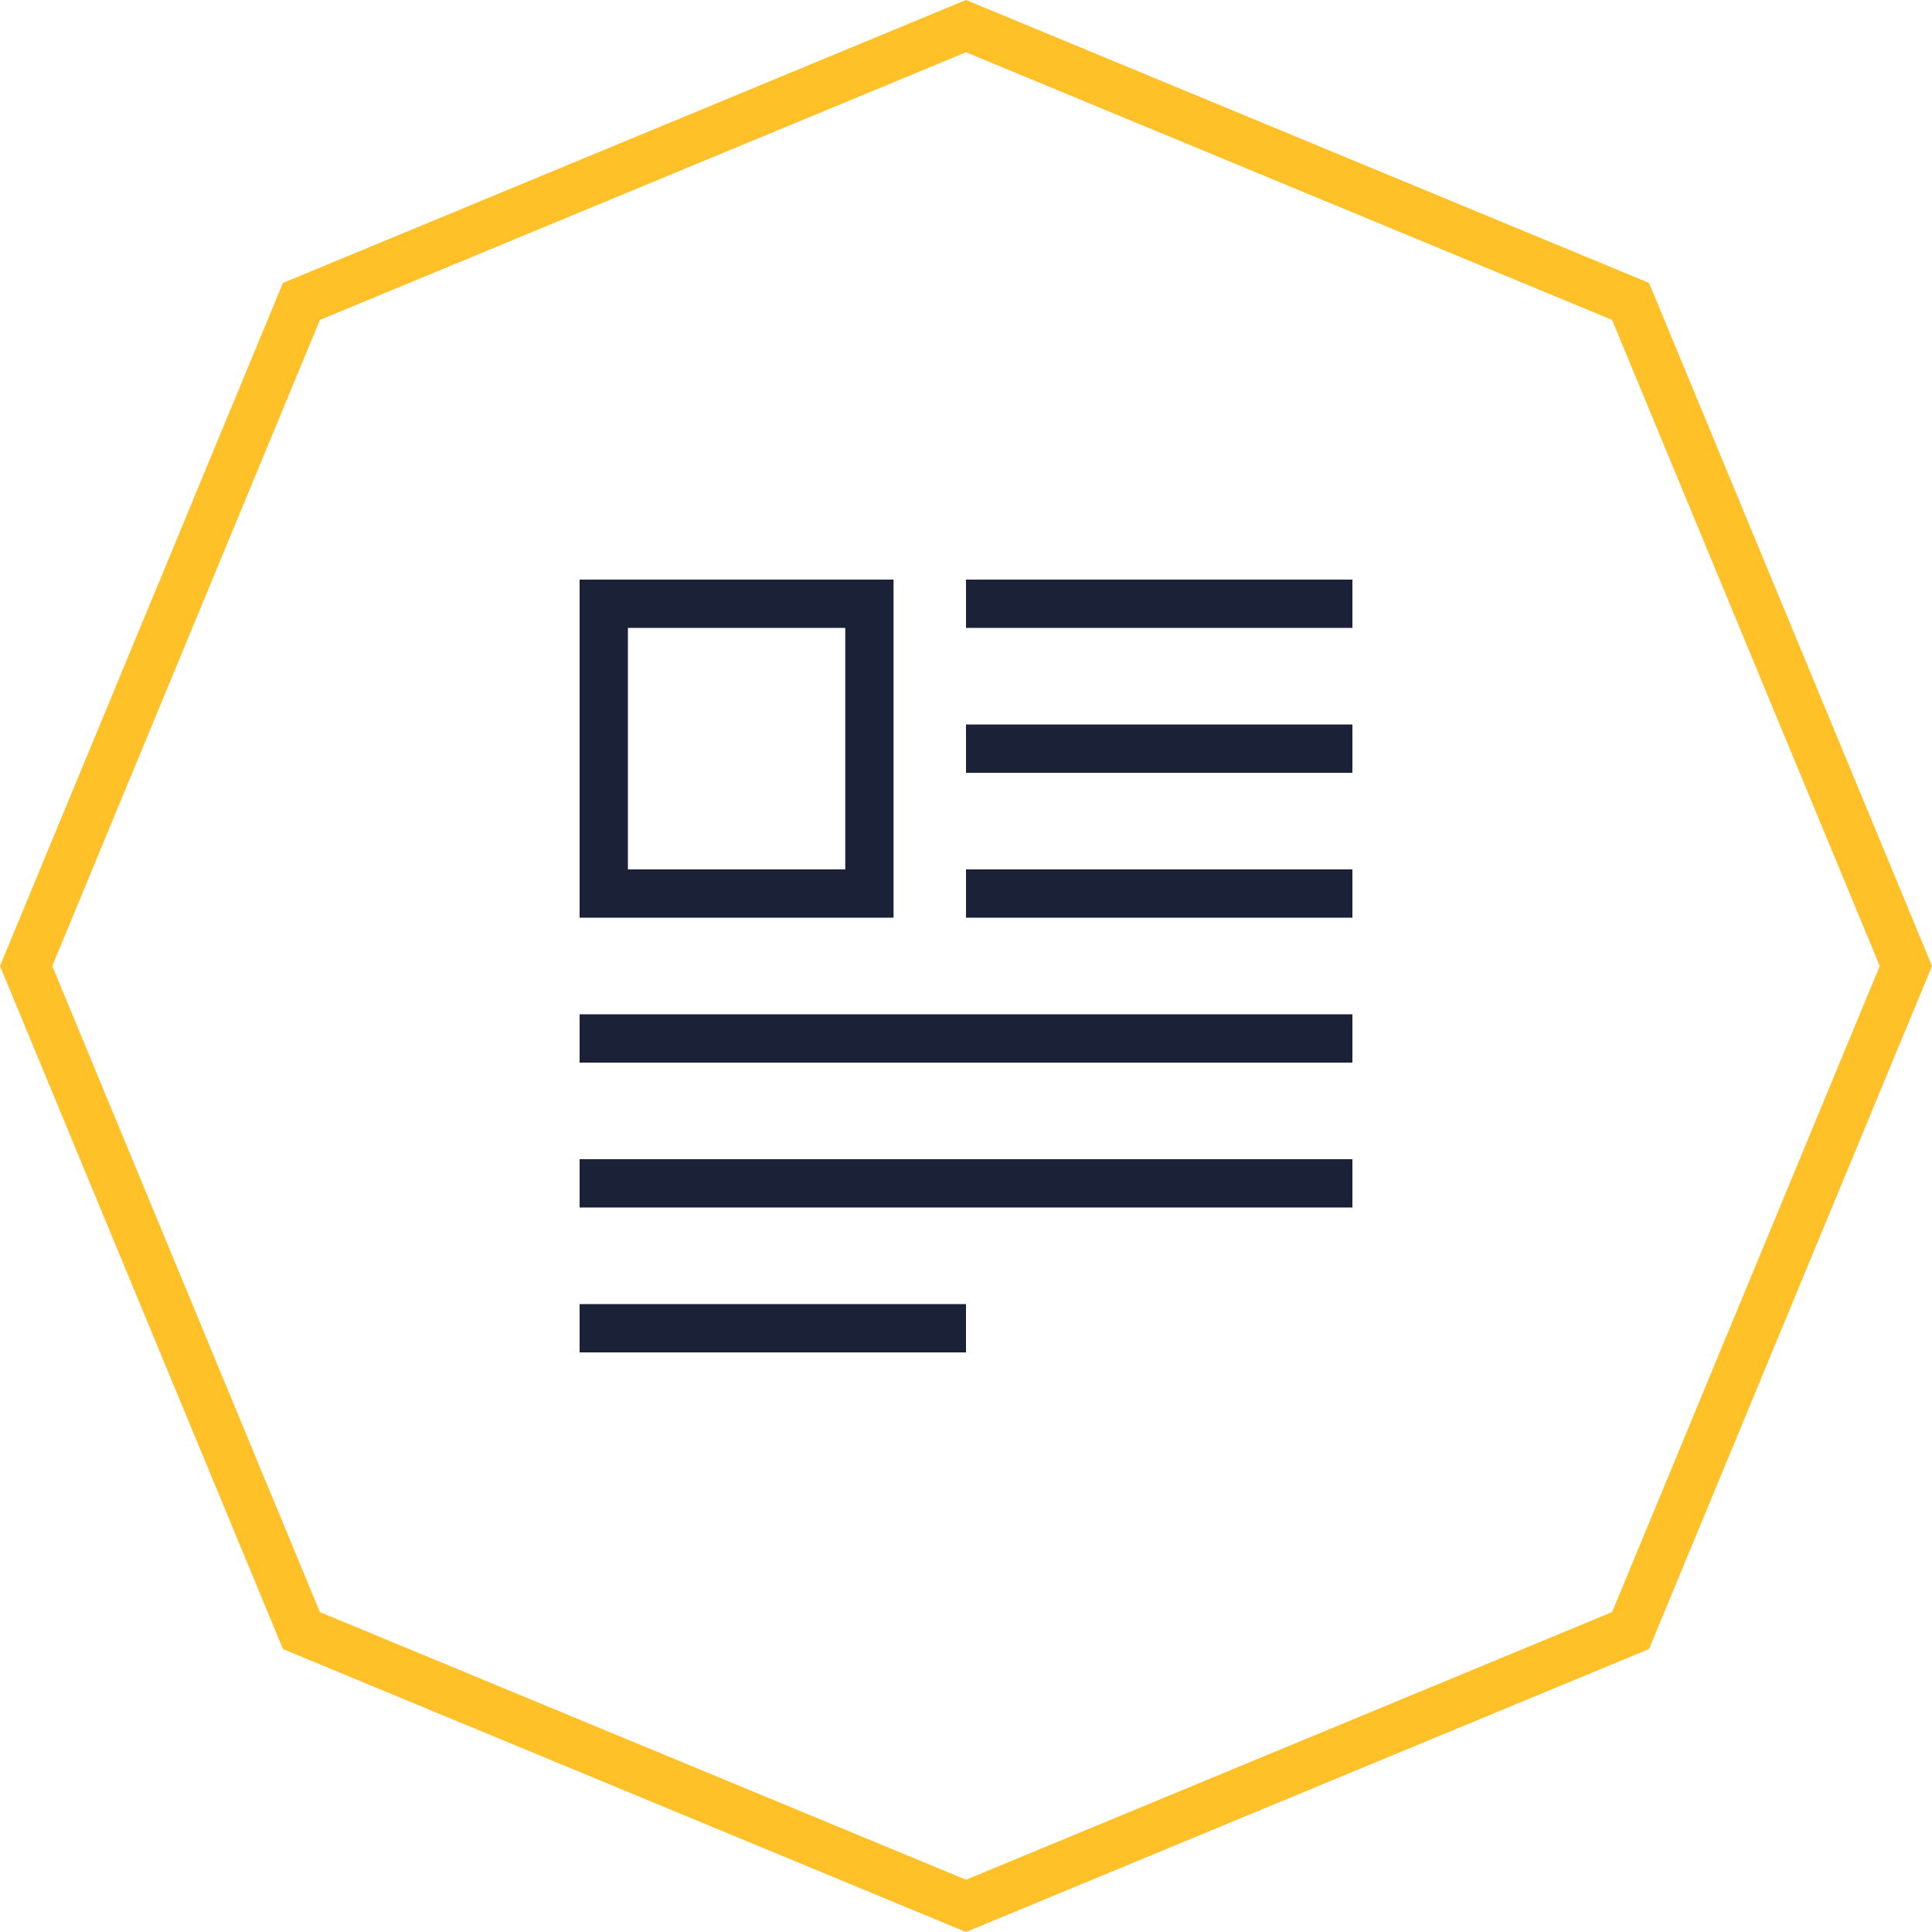
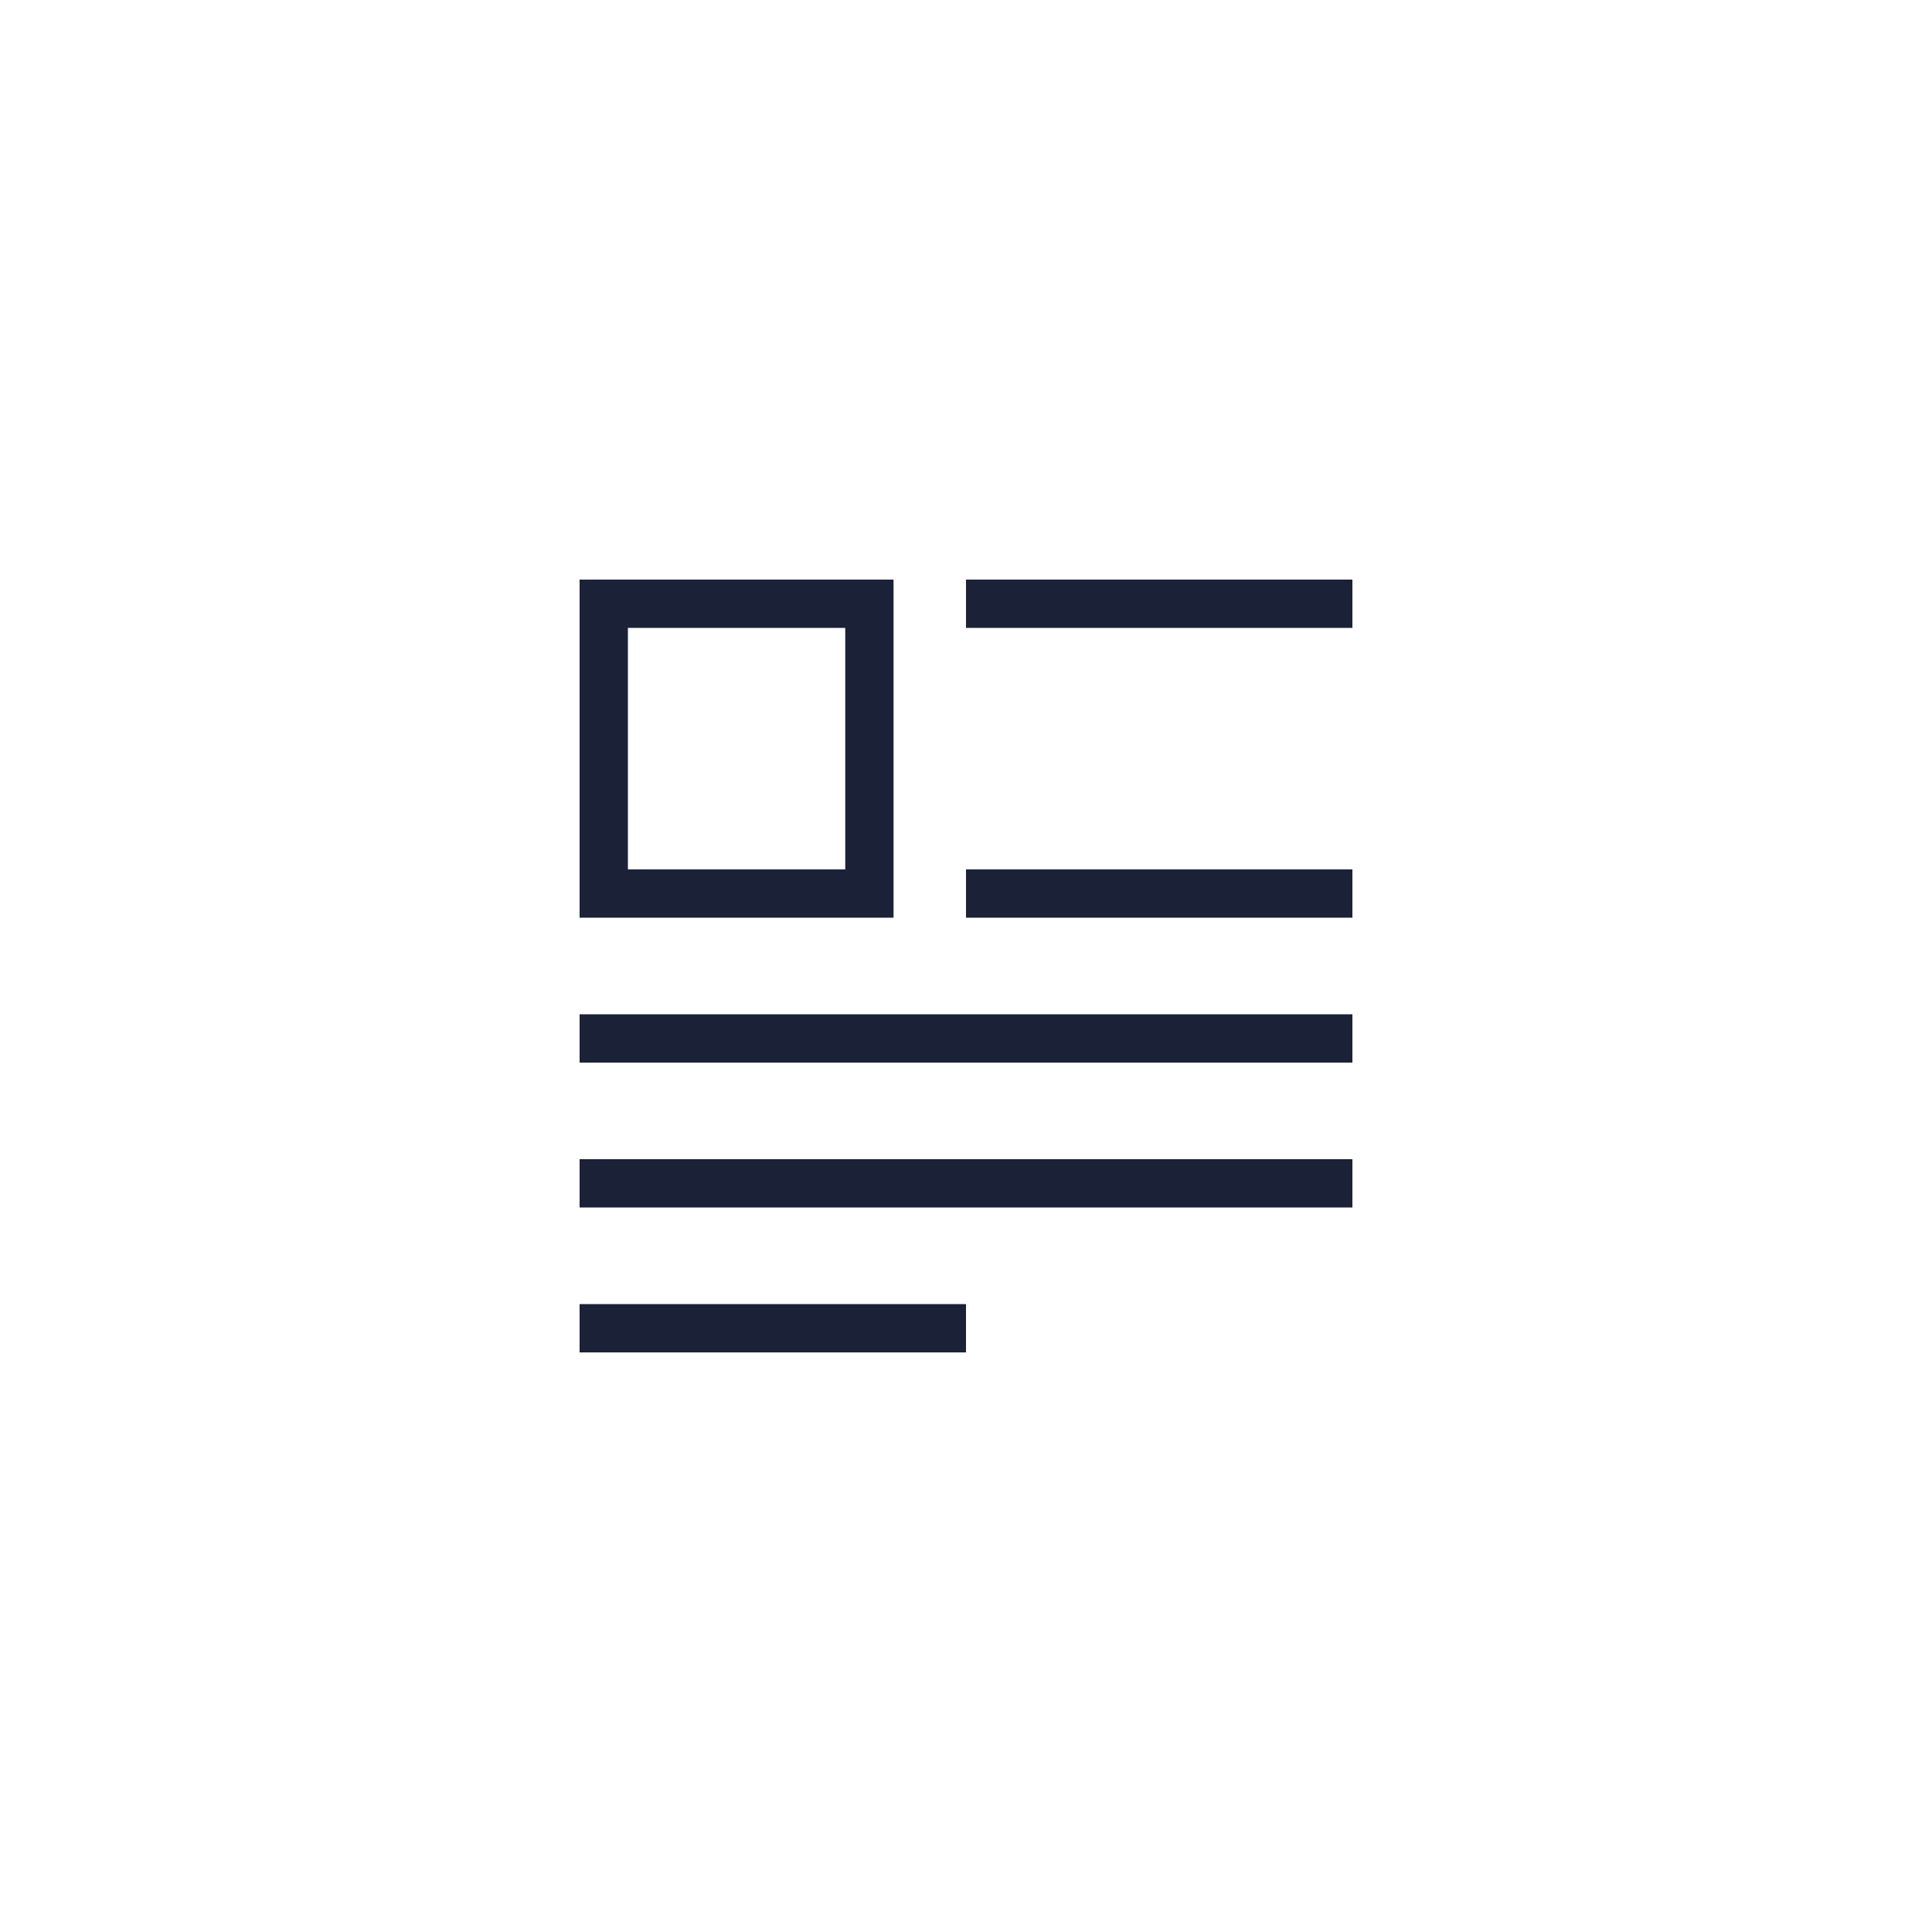
<svg xmlns="http://www.w3.org/2000/svg" viewBox="0 0 80 80">
  <g id="preklad-2">
-     <path d="m40-3.5e-7 -0.383 0.158-27.902 11.559-11.715 28.283 11.717 28.285 28.283 11.715 28.283-11.717 11.717-28.283-11.717-28.285zm0 2.164 26.752 11.082 11.084 26.754-11.082 26.752-26.754 11.084-26.754-11.082-11.082-26.754 11.082-26.752z" color="#000000" color-rendering="auto" fill="#ffc028" fill-rule="evenodd" image-rendering="auto" shape-rendering="auto" style="font-feature-settings:normal;font-variant-alternates:normal;font-variant-caps:normal;font-variant-ligatures:normal;font-variant-numeric:normal;font-variant-position:normal;isolation:auto;mix-blend-mode:normal;shape-padding:0;text-decoration-color:#000000;text-decoration-line:none;text-decoration-style:solid;text-indent:0;text-orientation:mixed;text-transform:none;white-space:normal" />
-     <path d="m40 54v2h-16v-2zm16-6v2h-32v-2zm0-6v2h-32v-2zm0-6v2h-16v-2zm-19-12v14h-13v-14zm-2 2h-9v10h9zm21 4v2h-16v-2zm0-6v2h-16v-2z" fill="#1b2237" fill-rule="evenodd" />
+     <path d="m40 54v2h-16v-2zm16-6v2h-32v-2zm0-6v2h-32v-2zm0-6v2h-16v-2zm-19-12v14h-13v-14zm-2 2h-9v10h9zm21 4v2v-2zm0-6v2h-16v-2z" fill="#1b2237" fill-rule="evenodd" />
  </g>
</svg>